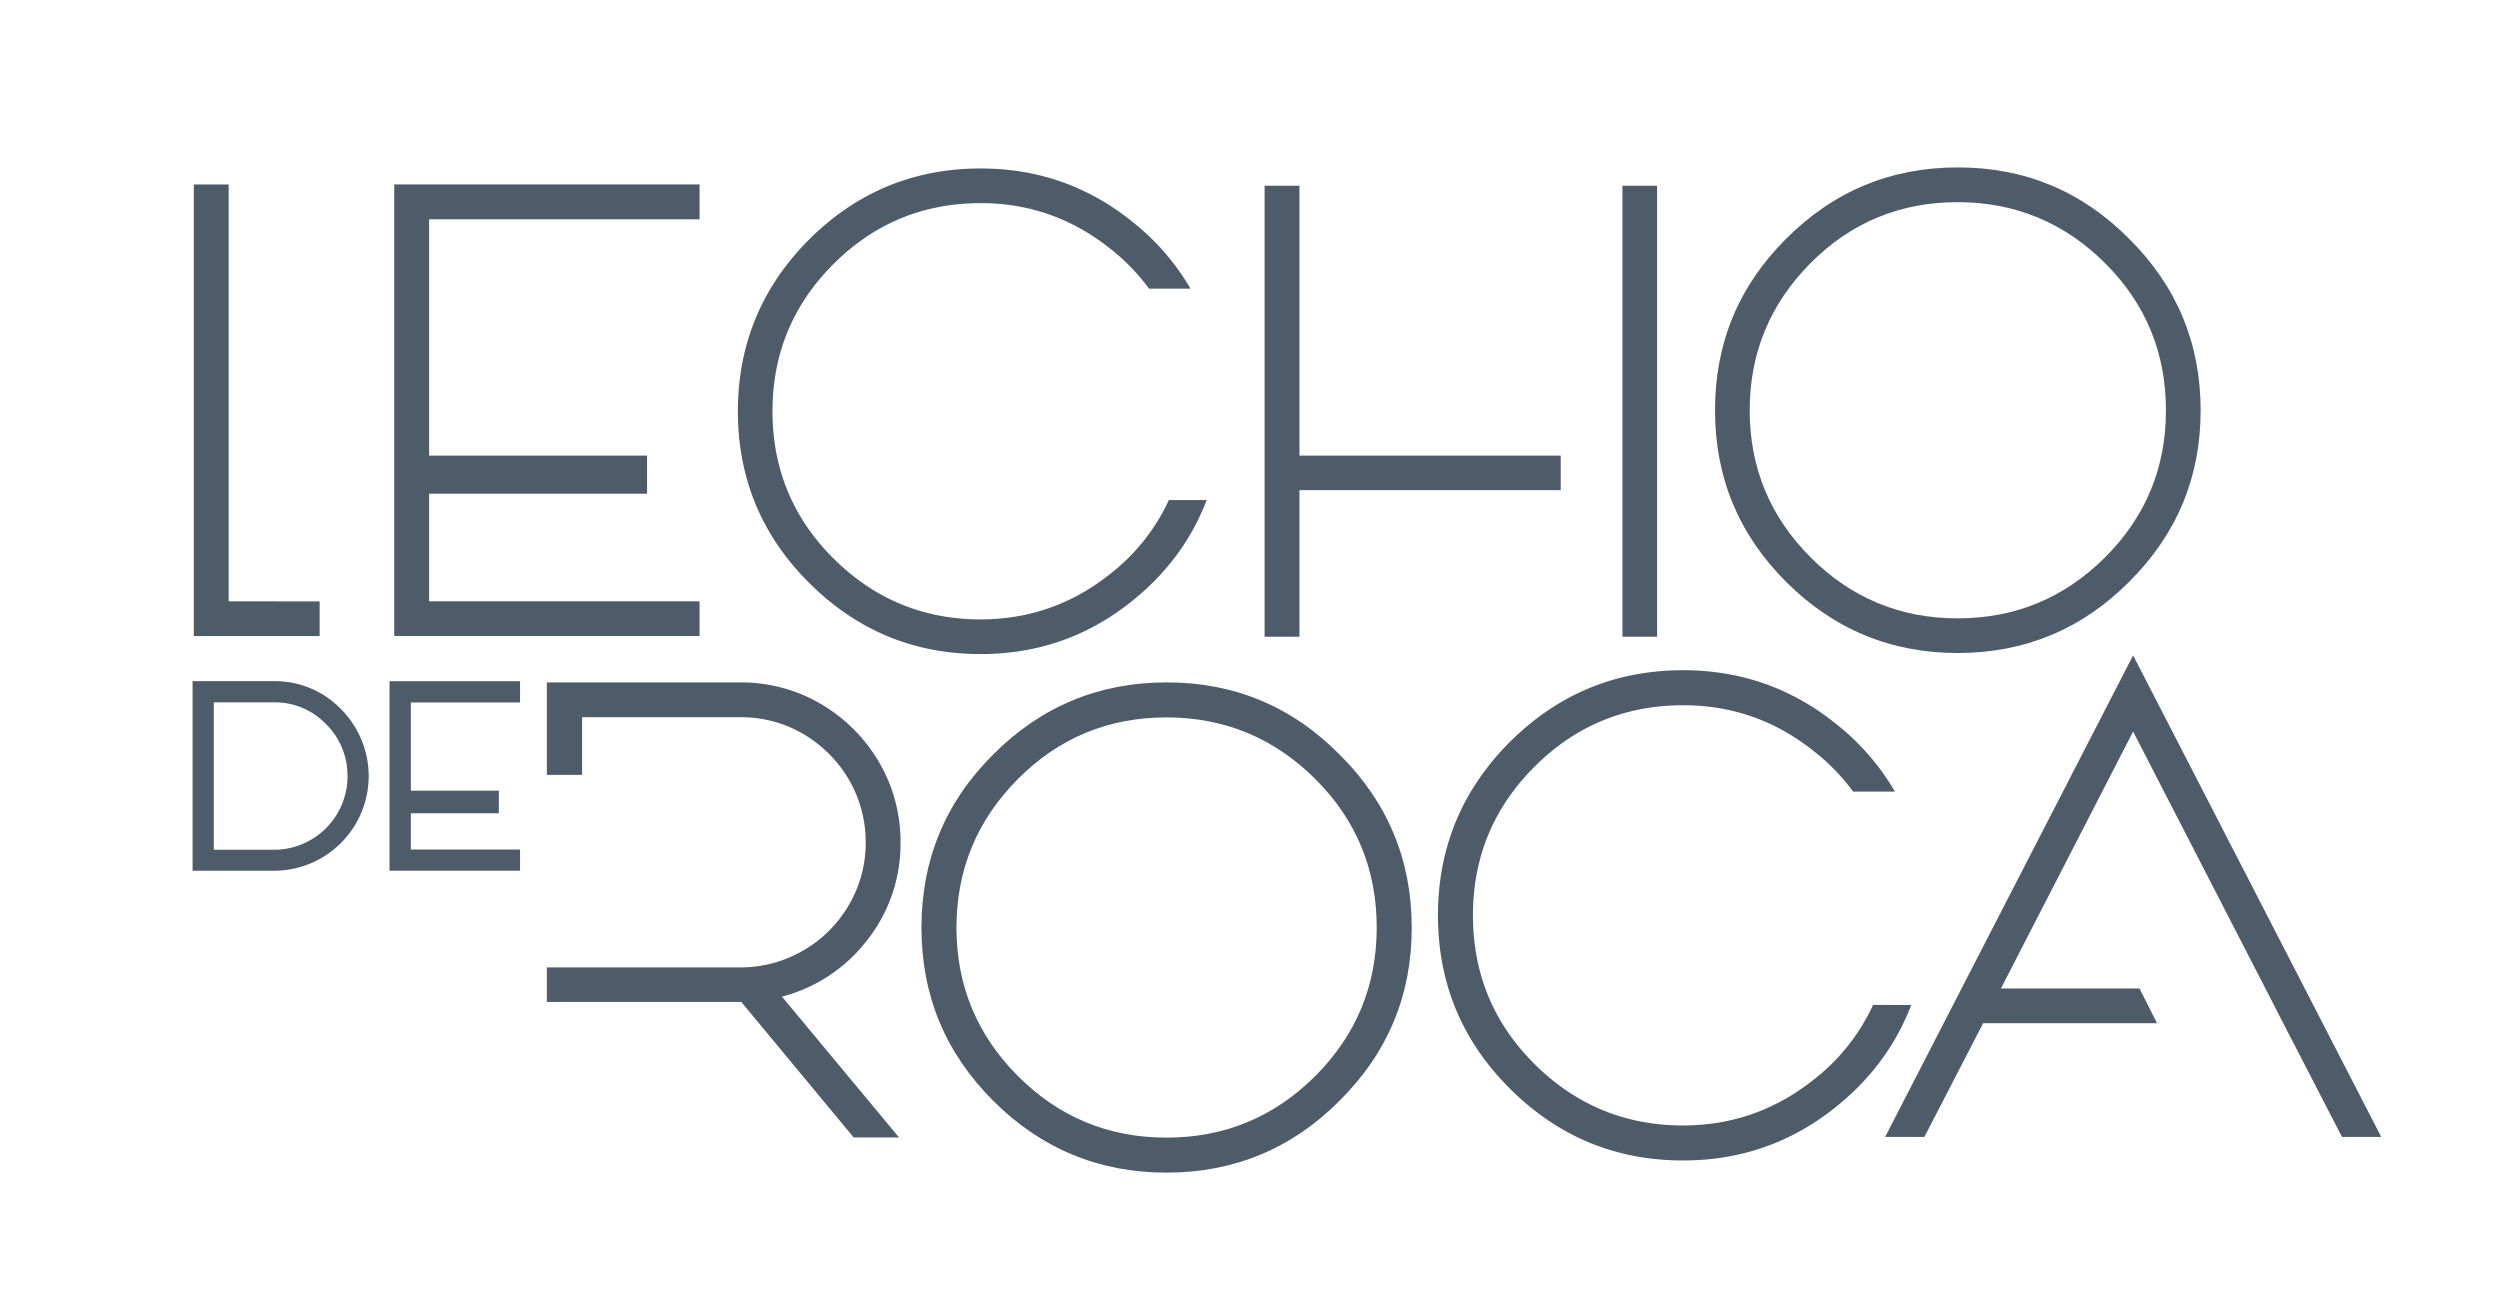
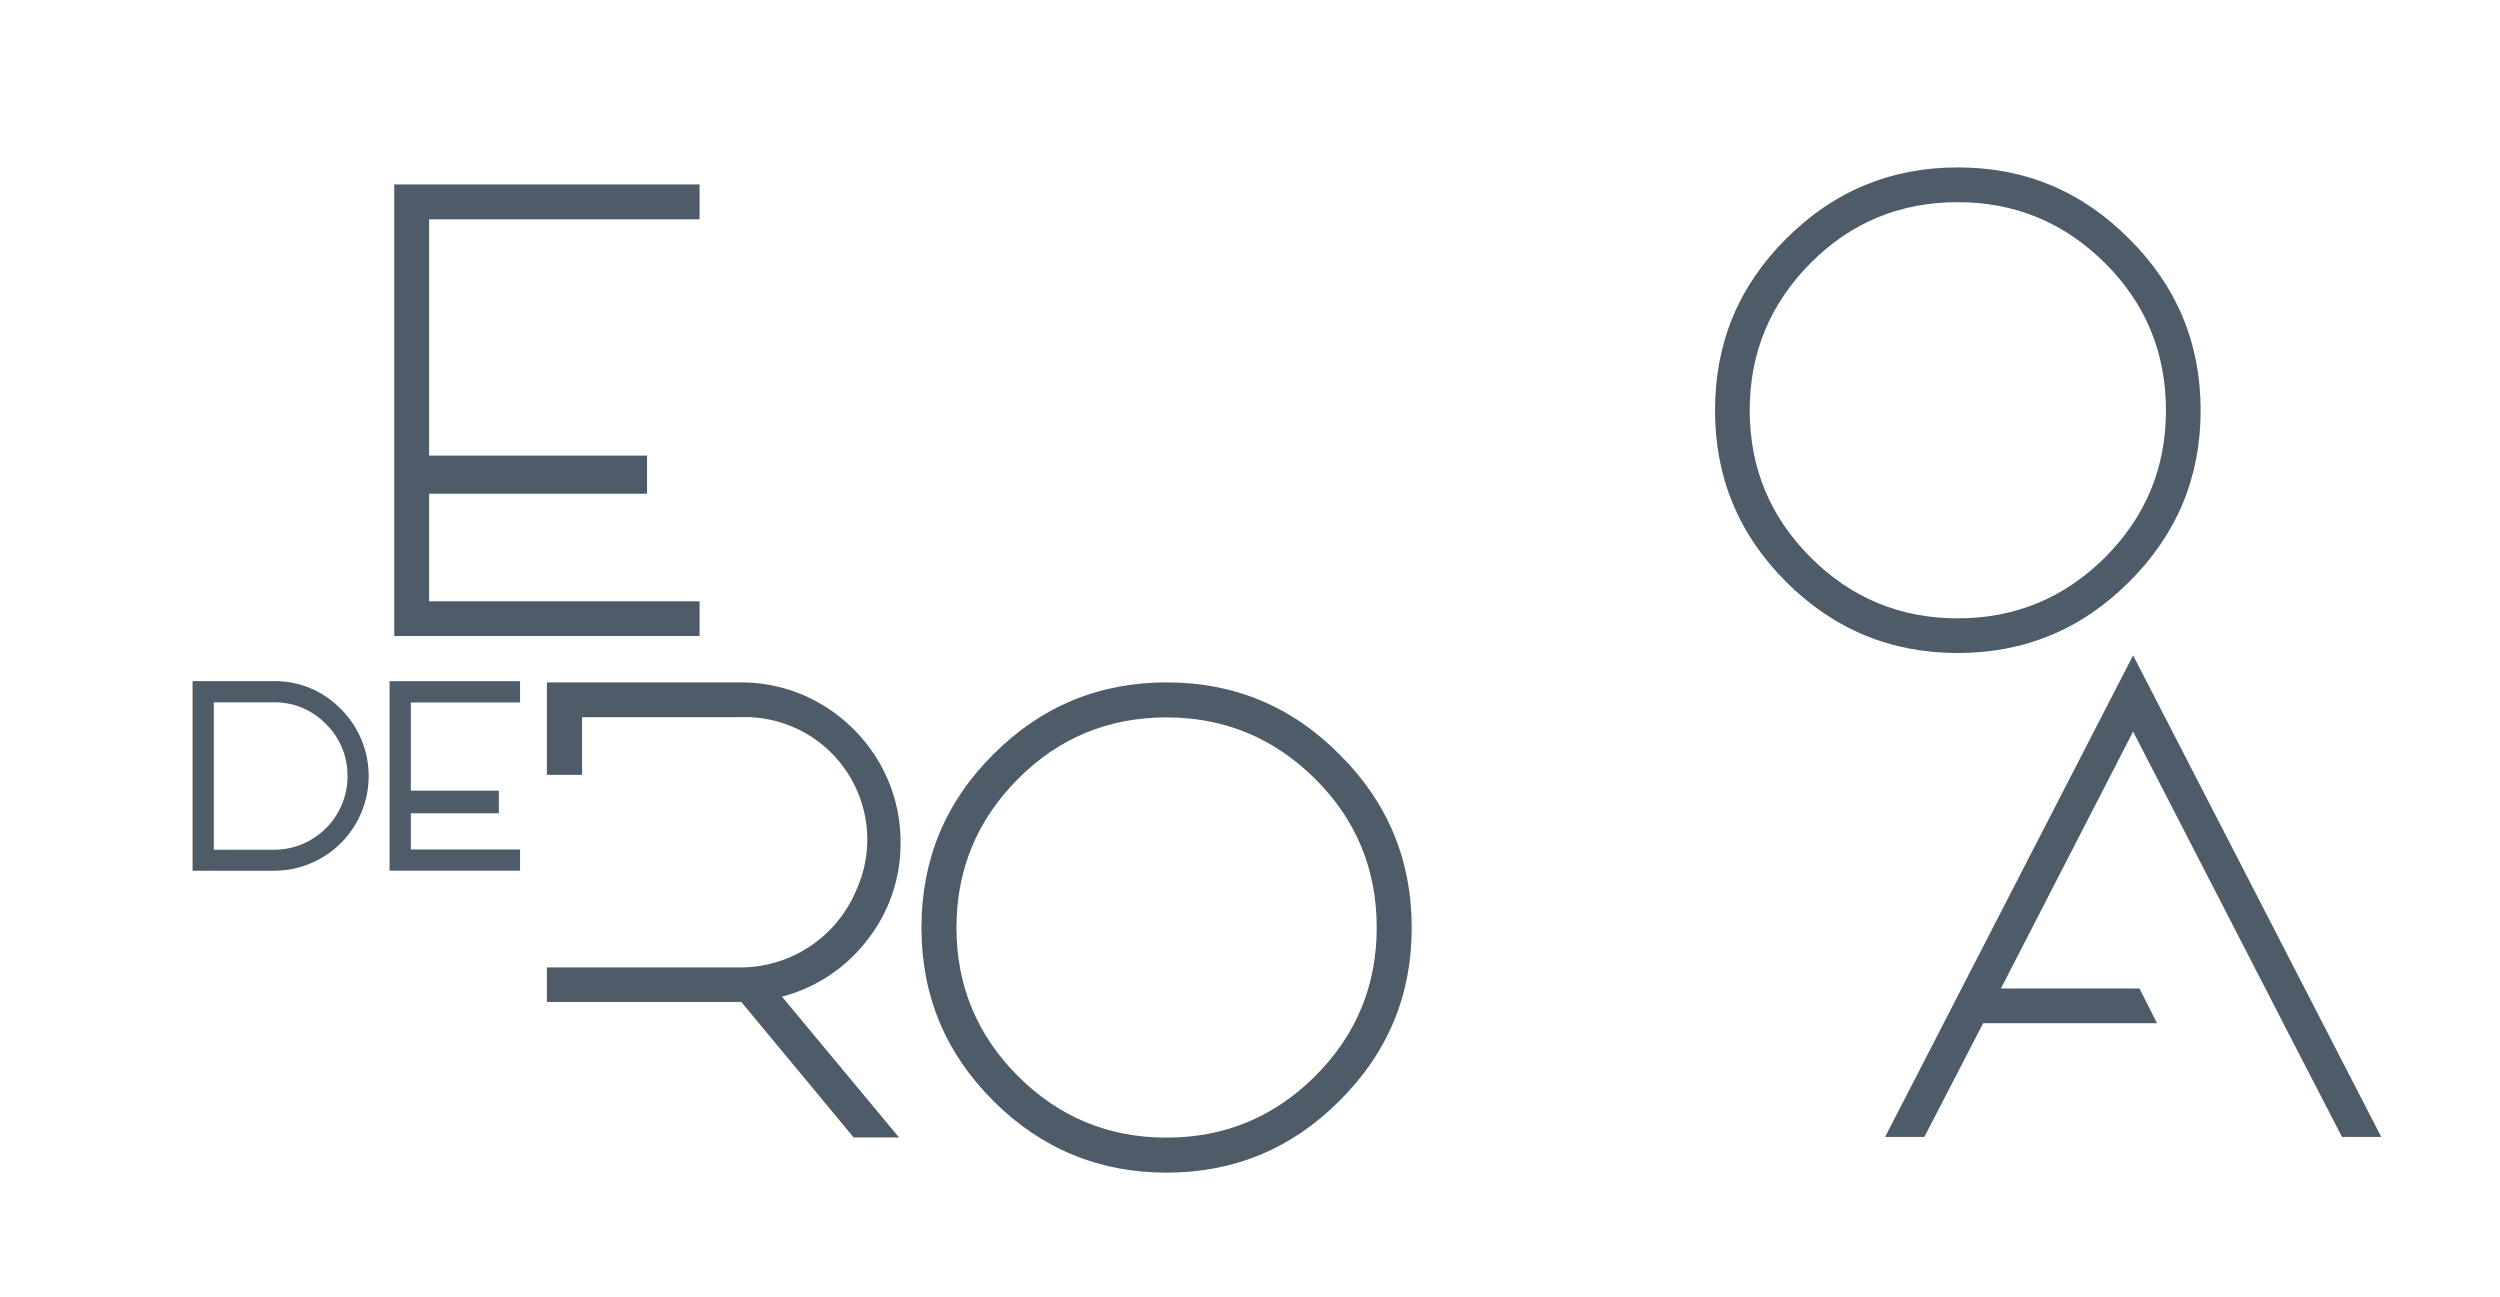
<svg xmlns="http://www.w3.org/2000/svg" id="Capa_1" data-name="Capa 1" viewBox="0 0 1521.02 788.94">
  <defs>
    <style>.cls-1{fill:#4e5c69;}</style>
  </defs>
  <path class="cls-1" d="M207.44,431.42a55.85,55.85,0,0,0-40.79-17H117.16V529.76h49.49a57.61,57.61,0,0,0,40.79-98.34Zm4,40.78A44.76,44.76,0,0,1,166.65,517H130.08V427.3h36.57a43.06,43.06,0,0,1,31.64,13.21A43.52,43.52,0,0,1,211.4,472.2Z" />
  <path class="cls-1" d="M1297.8,398.72l-150.88,293h23.88l35.75-69.18h105.83l-10.71-21.16h-84.28l80.41-156.3,75.5,146.62,5,9.68,10.85,21.16,8,15.49,27.75,53.69h23.87Z" />
-   <path class="cls-1" d="M1139.57,611.42A122,122,0,0,1,1103.3,657q-34.85,27.67-79.24,27.75c-35.36,0-65.44-12.52-90.48-37.43s-37.42-55.11-37.42-90.48,12.52-65.43,37.42-90.34,55.12-37.43,90.48-37.43q44.32,0,79.24,27.75a124.54,124.54,0,0,1,24.14,24.78h25.43a145,145,0,0,0-34.21-39.88c-27.49-22.72-59.11-33.95-94.6-33.95-41.17,0-76.28,14.59-105.58,43.76q-43.56,43.74-43.62,105.31,0,61.76,43.62,105.32c29.3,29.3,64.41,43.88,105.58,43.88,35.49,0,67.11-11.23,94.6-33.94q30.6-25.17,44.14-60.66Z" />
  <path class="cls-1" d="M815,459.05q-43.54-43.93-105.31-43.88c-41,0-76.28,14.59-105.45,43.88-29.17,29-43.62,64.15-43.62,105.32s14.45,76.15,43.62,105.32,64.41,43.75,105.45,43.75S786,698.86,815,669.69Q859,625.93,858.9,564.37,858.9,502.62,815,459.05ZM800.17,654.72c-25,24.91-55.11,37.42-90.47,37.42s-65.44-12.51-90.35-37.42-37.43-55.11-37.43-90.35,12.52-65.44,37.43-90.47,55.11-37.43,90.35-37.43S775.13,449,800.17,473.9,837.6,529,837.6,564.37,825.08,629.81,800.17,654.72Z" />
-   <path class="cls-1" d="M527.5,572.11a94.47,94.47,0,0,0,20.39-59.49,96,96,0,0,0-7.61-38.08,98.83,98.83,0,0,0-51.76-51.75,96.89,96.89,0,0,0-37.81-7.62h-118v56.27h21.43v-35.1h96.54a75.39,75.39,0,0,1,29.55,5.94,77.54,77.54,0,0,1,24.14,16.39,75.56,75.56,0,0,1,22.33,53.95A74.48,74.48,0,0,1,520.79,542a76.69,76.69,0,0,1-16.39,24.27,76.38,76.38,0,0,1-53.69,22.32h-118v21H451l68.4,82.47H547l-71.24-85.69A95.88,95.88,0,0,0,527.5,572.11Z" />
-   <path class="cls-1" d="M711.14,304.23a120.94,120.94,0,0,1-35.93,45.13q-34.51,27.42-78.49,27.49c-35,0-64.82-12.4-89.62-37.08S470,285.18,470,250.16s12.4-64.82,37.07-89.49,54.59-37.08,89.62-37.08q43.9,0,78.49,27.49a123.79,123.79,0,0,1,23.91,24.54H724.3a143.58,143.58,0,0,0-33.87-39.5c-27.23-22.5-58.56-33.62-93.71-33.62q-61.17,0-104.58,43.34Q449,189.18,448.93,250.16q0,61.17,43.21,104.31Q535.67,398,596.72,397.94c35.15,0,66.48-11.12,93.71-33.62q30.3-24.93,43.72-60.09Z" />
-   <path class="cls-1" d="M987.1,113V387.39h21.1V113Zm-196.49,0H769.39V387.39h21.22V298.2H949.54v-21H790.61Z" />
-   <path class="cls-1" d="M139.12,365.85V112.21H117.9V387h76.57v-21.1Z" />
+   <path class="cls-1" d="M527.5,572.11a94.47,94.47,0,0,0,20.39-59.49,96,96,0,0,0-7.61-38.08,98.83,98.83,0,0,0-51.76-51.75,96.89,96.89,0,0,0-37.81-7.62h-118v56.27h21.43v-35.1h96.54A74.48,74.48,0,0,1,520.79,542a76.69,76.69,0,0,1-16.39,24.27,76.38,76.38,0,0,1-53.69,22.32h-118v21H451l68.4,82.47H547l-71.24-85.69A95.88,95.88,0,0,0,527.5,572.11Z" />
  <path class="cls-1" d="M1295.41,145.32q-43.14-43.53-104.32-43.46c-40.65,0-75.55,14.44-104.45,43.46-28.89,28.77-43.21,63.54-43.21,104.32s14.32,75.43,43.21,104.32,63.8,43.34,104.45,43.34,75.56-14.44,104.32-43.34q43.53-43.33,43.47-104.32Q1338.88,188.47,1295.41,145.32Zm-14.7,193.81c-24.8,24.68-54.59,37.08-89.62,37.08s-64.82-12.4-89.49-37.08-37.07-54.58-37.07-89.49,12.4-64.81,37.07-89.61S1156.19,123,1191.09,123s64.82,12.4,89.62,37.08,37.07,54.59,37.07,89.61S1305.38,314.46,1280.71,339.13Z" />
  <polygon class="cls-1" points="425.63 133.44 425.63 112.21 239.86 112.21 239.86 386.95 425.63 386.95 425.63 365.85 261.08 365.85 261.08 300.38 393.68 300.38 393.68 277.19 261.08 277.19 261.08 133.44 425.63 133.44" />
  <polygon class="cls-1" points="316.4 427.39 316.4 414.44 237 414.44 237 529.75 316.4 529.75 316.4 516.85 249.96 516.85 249.96 494.8 303.5 494.8 303.5 481.05 249.96 481.05 249.96 427.39 316.4 427.39" />
</svg>